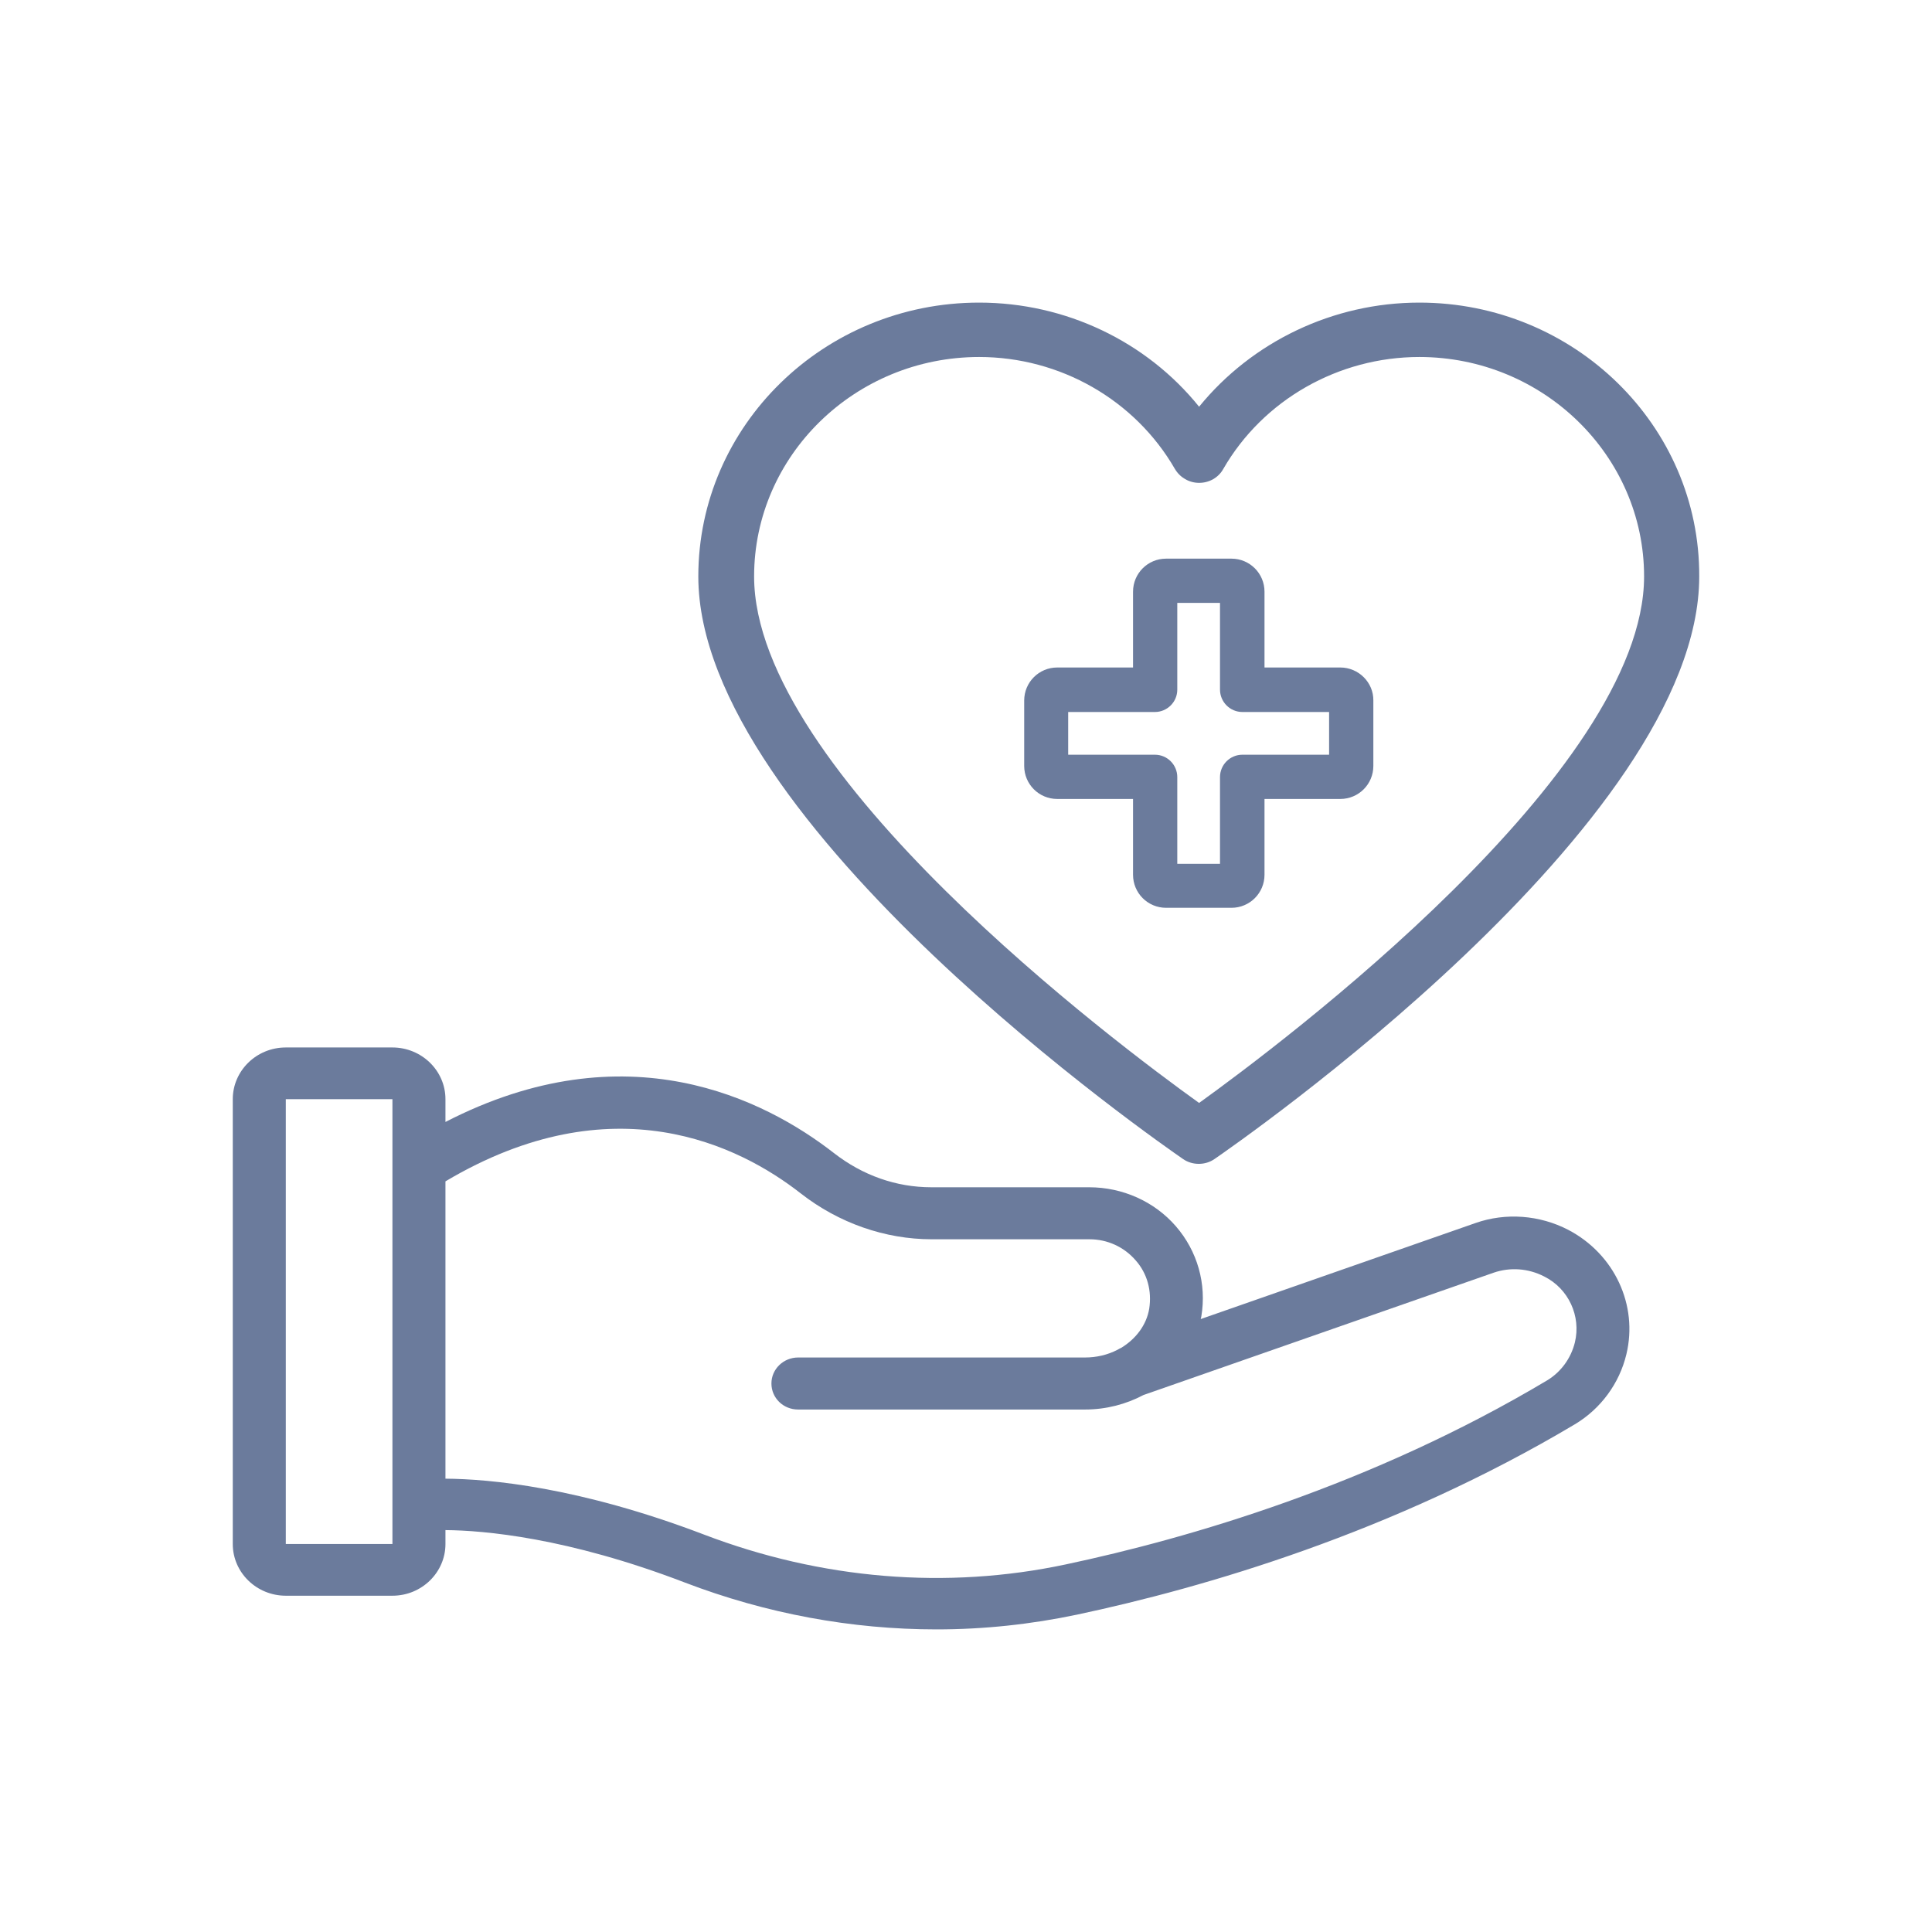
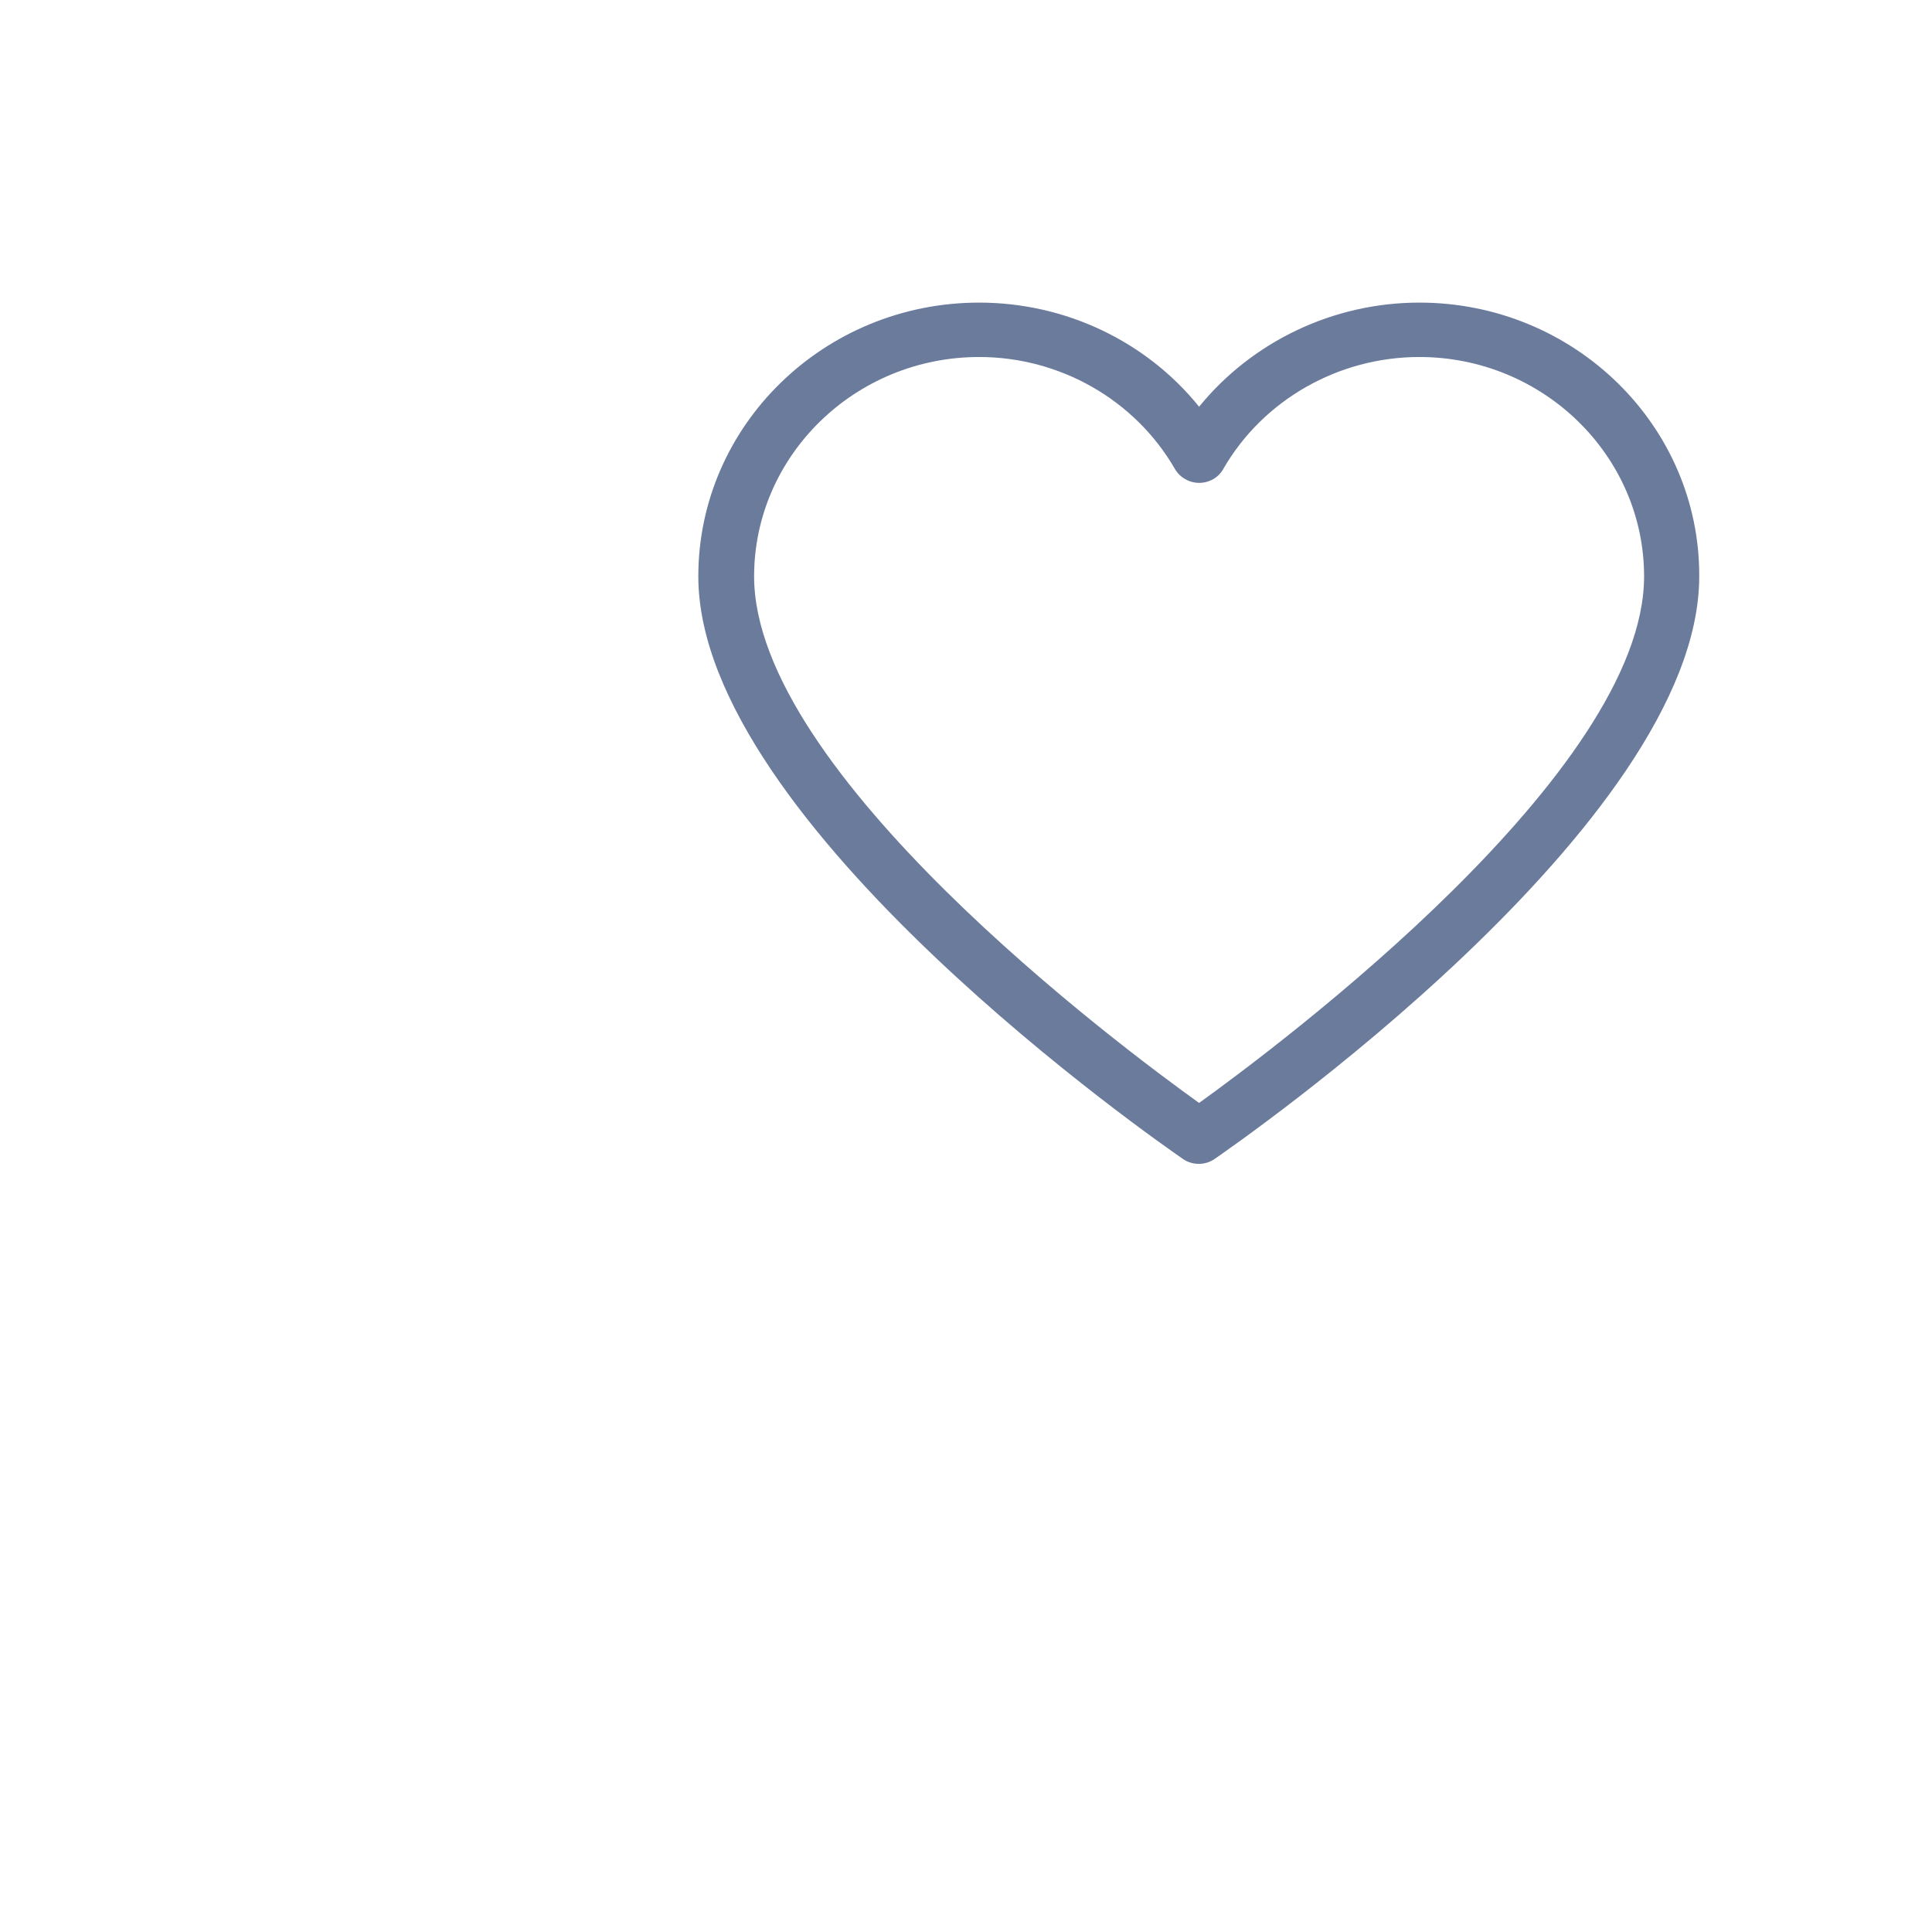
<svg xmlns="http://www.w3.org/2000/svg" width="83" height="83" viewBox="0 0 83 83" fill="none">
-   <path d="M67.371 52.834C66.148 52.199 64.69 52.085 63.389 52.542L51.584 56.668C51.597 56.63 51.597 56.592 51.61 56.554C51.844 55.157 51.441 53.748 50.517 52.682C49.593 51.615 48.226 51.006 46.794 51.006H40.013C38.504 51.006 37.059 50.498 35.822 49.533C32.868 47.235 26.92 44.187 19.137 48.2V47.222C19.137 45.99 18.108 45 16.859 45H12.278C11.015 45 10 46.003 10 47.222V66.331C10 67.562 11.028 68.553 12.278 68.553H16.859C18.122 68.553 19.137 67.549 19.137 66.331V65.734C20.777 65.747 24.369 66.051 29.406 67.981C32.92 69.327 36.59 70 40.235 70C42.265 70 44.282 69.784 46.274 69.365C51.714 68.21 59.836 65.848 67.658 61.188C68.764 60.528 69.571 59.436 69.871 58.179C70.378 56.072 69.363 53.875 67.371 52.834ZM16.859 66.331H12.278V47.222H16.859V50.13V64.667V66.331ZM67.658 57.671C67.489 58.357 67.059 58.941 66.474 59.297C58.925 63.804 51.063 66.089 45.792 67.207C40.664 68.299 35.289 67.854 30.239 65.924C24.877 63.88 21.024 63.537 19.137 63.525V50.752C26.334 46.473 31.775 49.215 34.404 51.272C36.031 52.542 38.022 53.24 40.026 53.24H46.807C47.575 53.24 48.291 53.57 48.786 54.142C49.293 54.713 49.489 55.462 49.371 56.224C49.254 56.922 48.799 57.519 48.174 57.9C48.109 57.925 48.057 57.963 48.005 57.989C47.588 58.205 47.107 58.319 46.612 58.319H34.287C33.662 58.319 33.141 58.814 33.141 59.436C33.141 60.058 33.649 60.554 34.287 60.554H46.612C47.523 60.554 48.382 60.325 49.124 59.931L64.17 54.675C64.873 54.434 65.653 54.484 66.343 54.84C67.385 55.361 67.931 56.541 67.658 57.671Z" fill="#6B7B9C" />
  <path d="M60.976 13C57.265 13 53.787 14.682 51.514 17.473C49.254 14.669 45.776 13 42.065 13C35.409 13 30 18.274 30 24.764C30 35.392 49.966 49.199 50.815 49.786C51.021 49.933 51.267 50 51.5 50C51.733 50 51.979 49.933 52.185 49.786C53.034 49.199 73 35.406 73 24.764C73.027 18.274 67.618 13 60.976 13ZM51.514 47.383C48.008 44.873 32.397 33.176 32.397 24.764C32.397 19.57 36.738 15.337 42.065 15.337C45.543 15.337 48.761 17.179 50.473 20.144C50.692 20.517 51.089 20.744 51.514 20.744C51.952 20.744 52.349 20.517 52.554 20.144C54.266 17.179 57.498 15.337 60.976 15.337C66.29 15.337 70.631 19.57 70.631 24.764C70.631 33.162 55.019 44.859 51.514 47.383Z" fill="#6B7B9C" />
-   <path d="M57.58 28.676H54.324V25.42C54.324 24.634 53.69 24 52.904 24H50.096C49.309 24 48.676 24.634 48.676 25.42V28.676H45.42C44.634 28.676 44 29.309 44 30.096V32.904C44 33.691 44.634 34.324 45.42 34.324H48.676V37.58C48.676 38.366 49.309 39 50.096 39H52.904C53.69 39 54.324 38.366 54.324 37.58V34.324H57.58C58.366 34.324 59 33.691 59 32.904V30.096C59.011 29.32 58.366 28.676 57.58 28.676ZM57.099 32.423H53.374C52.849 32.423 52.412 32.849 52.412 33.385V37.11H50.577V33.385C50.577 32.86 50.151 32.423 49.615 32.423H45.89V30.588H49.615C50.14 30.588 50.577 30.162 50.577 29.626V25.901H52.412V29.626C52.412 30.151 52.838 30.588 53.374 30.588H57.099V32.423Z" fill="#6B7B9C" />
</svg>